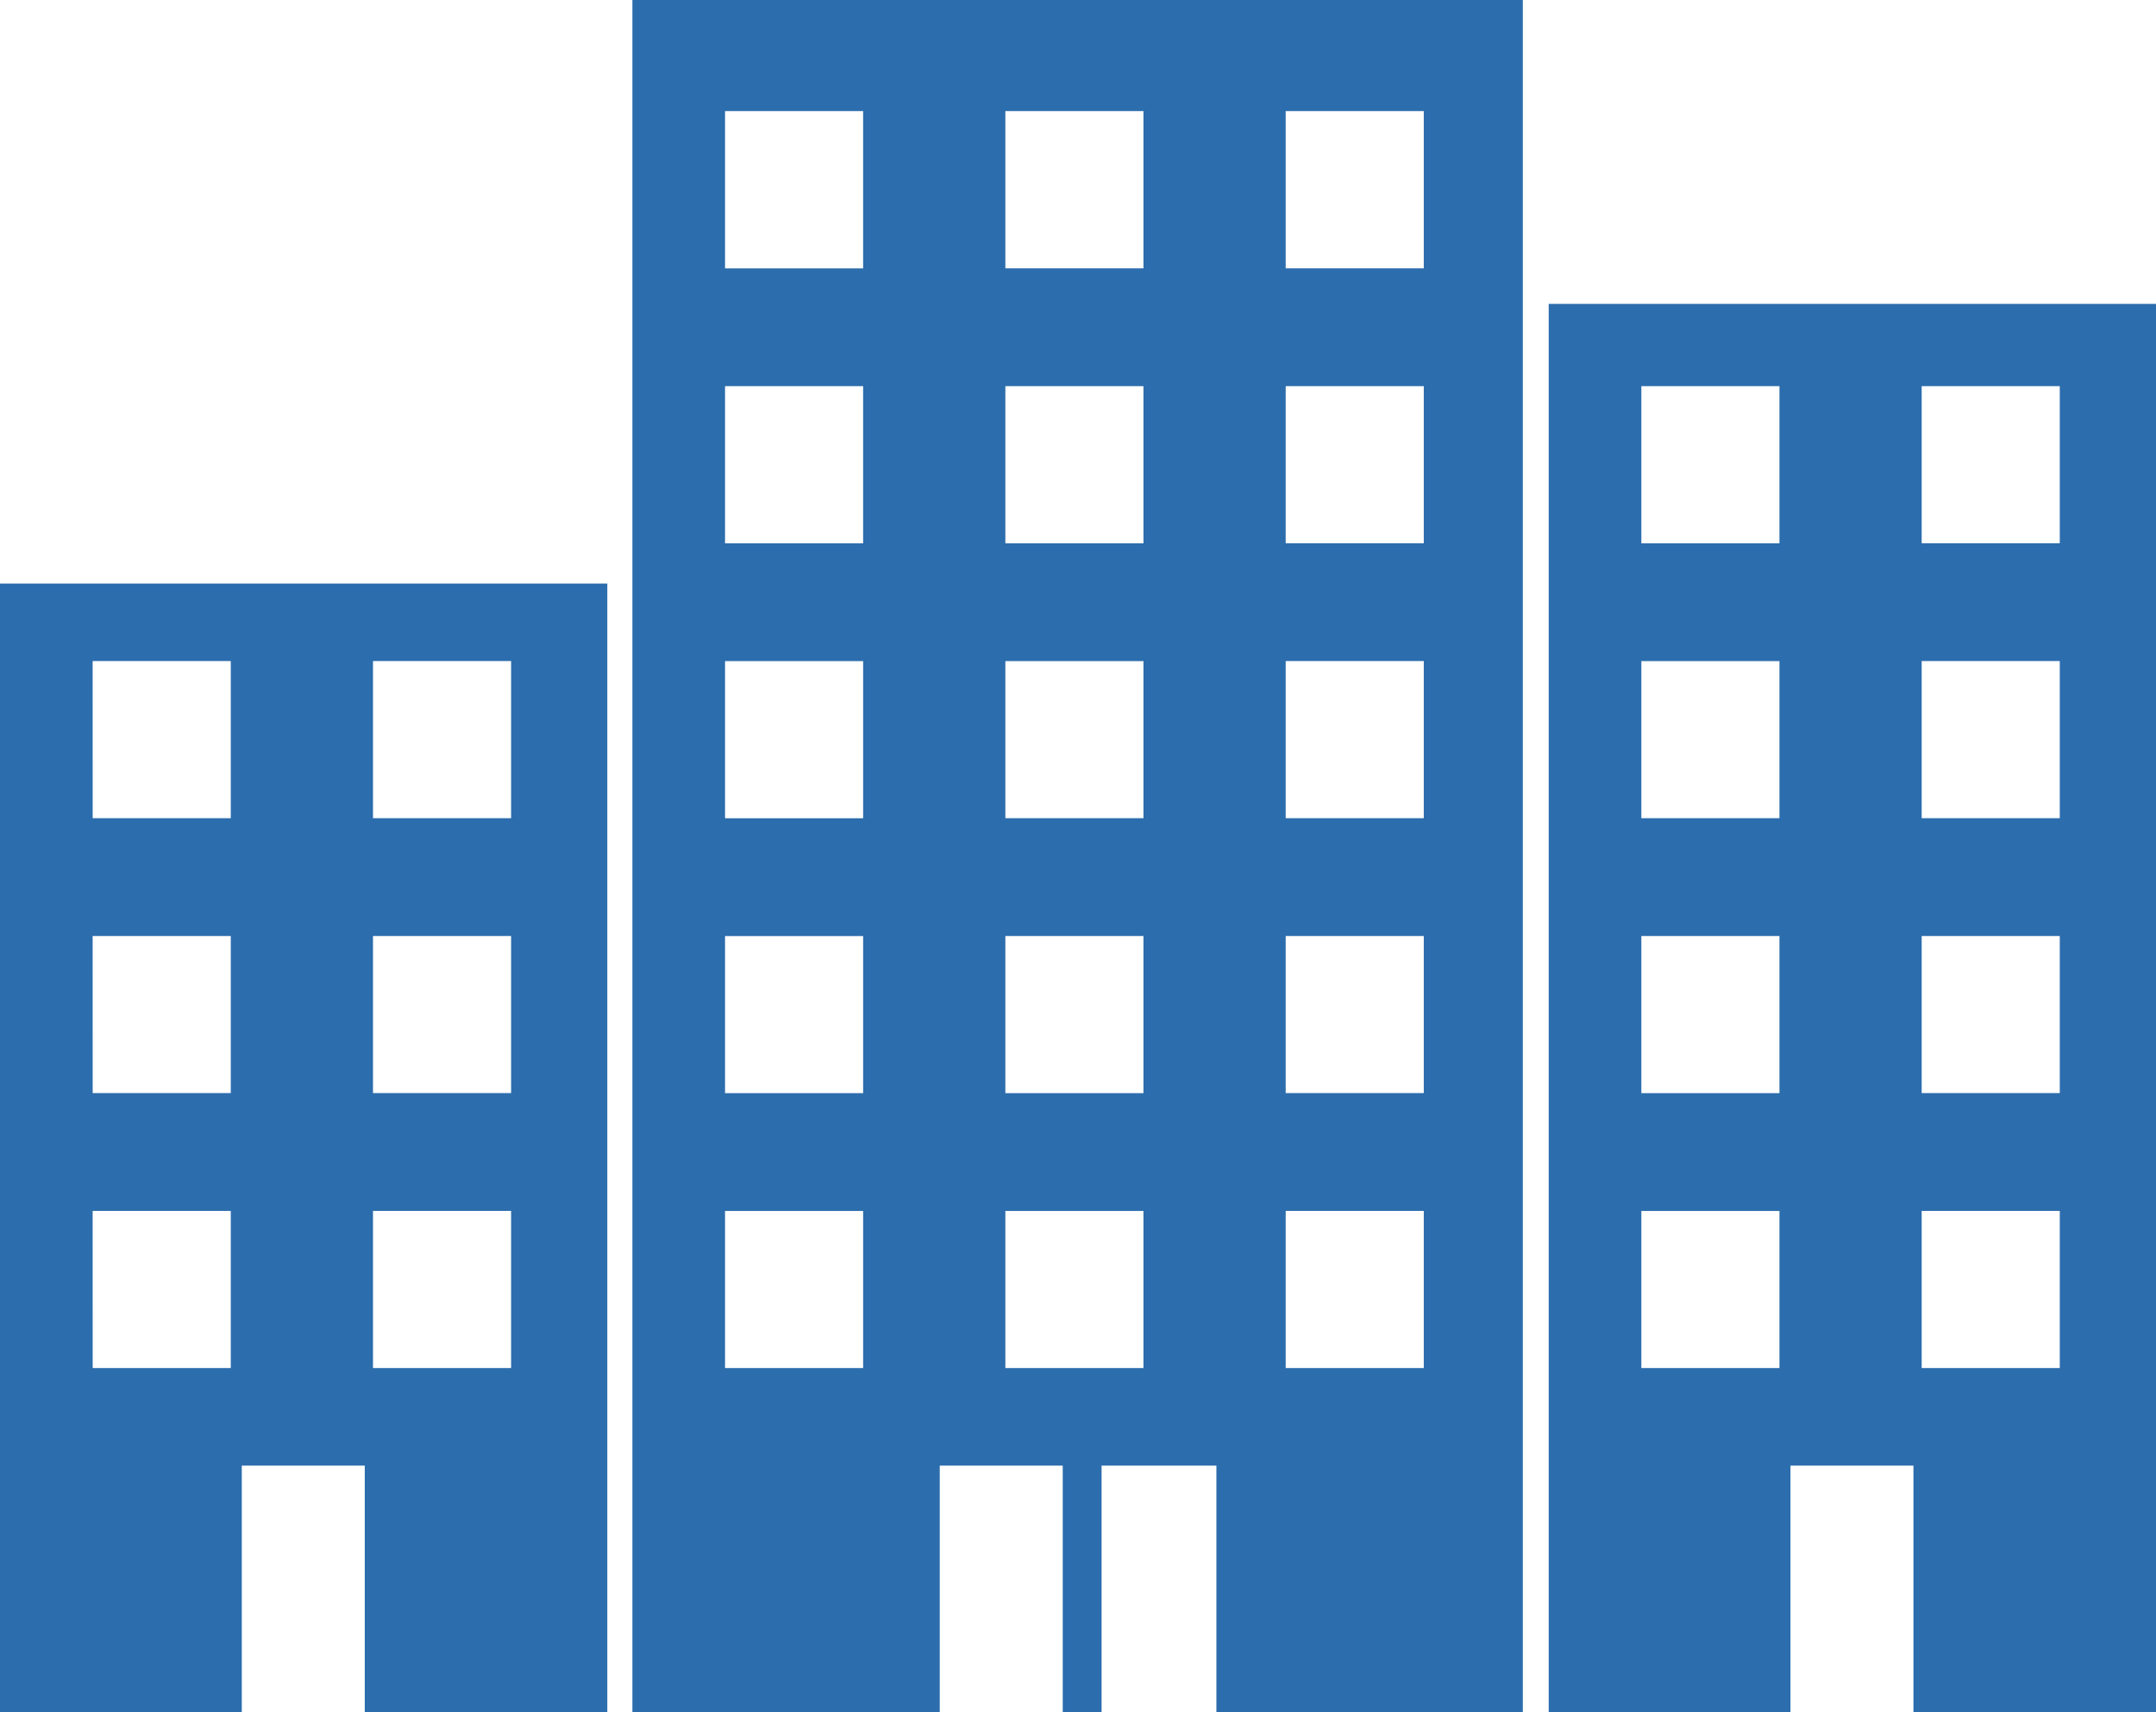
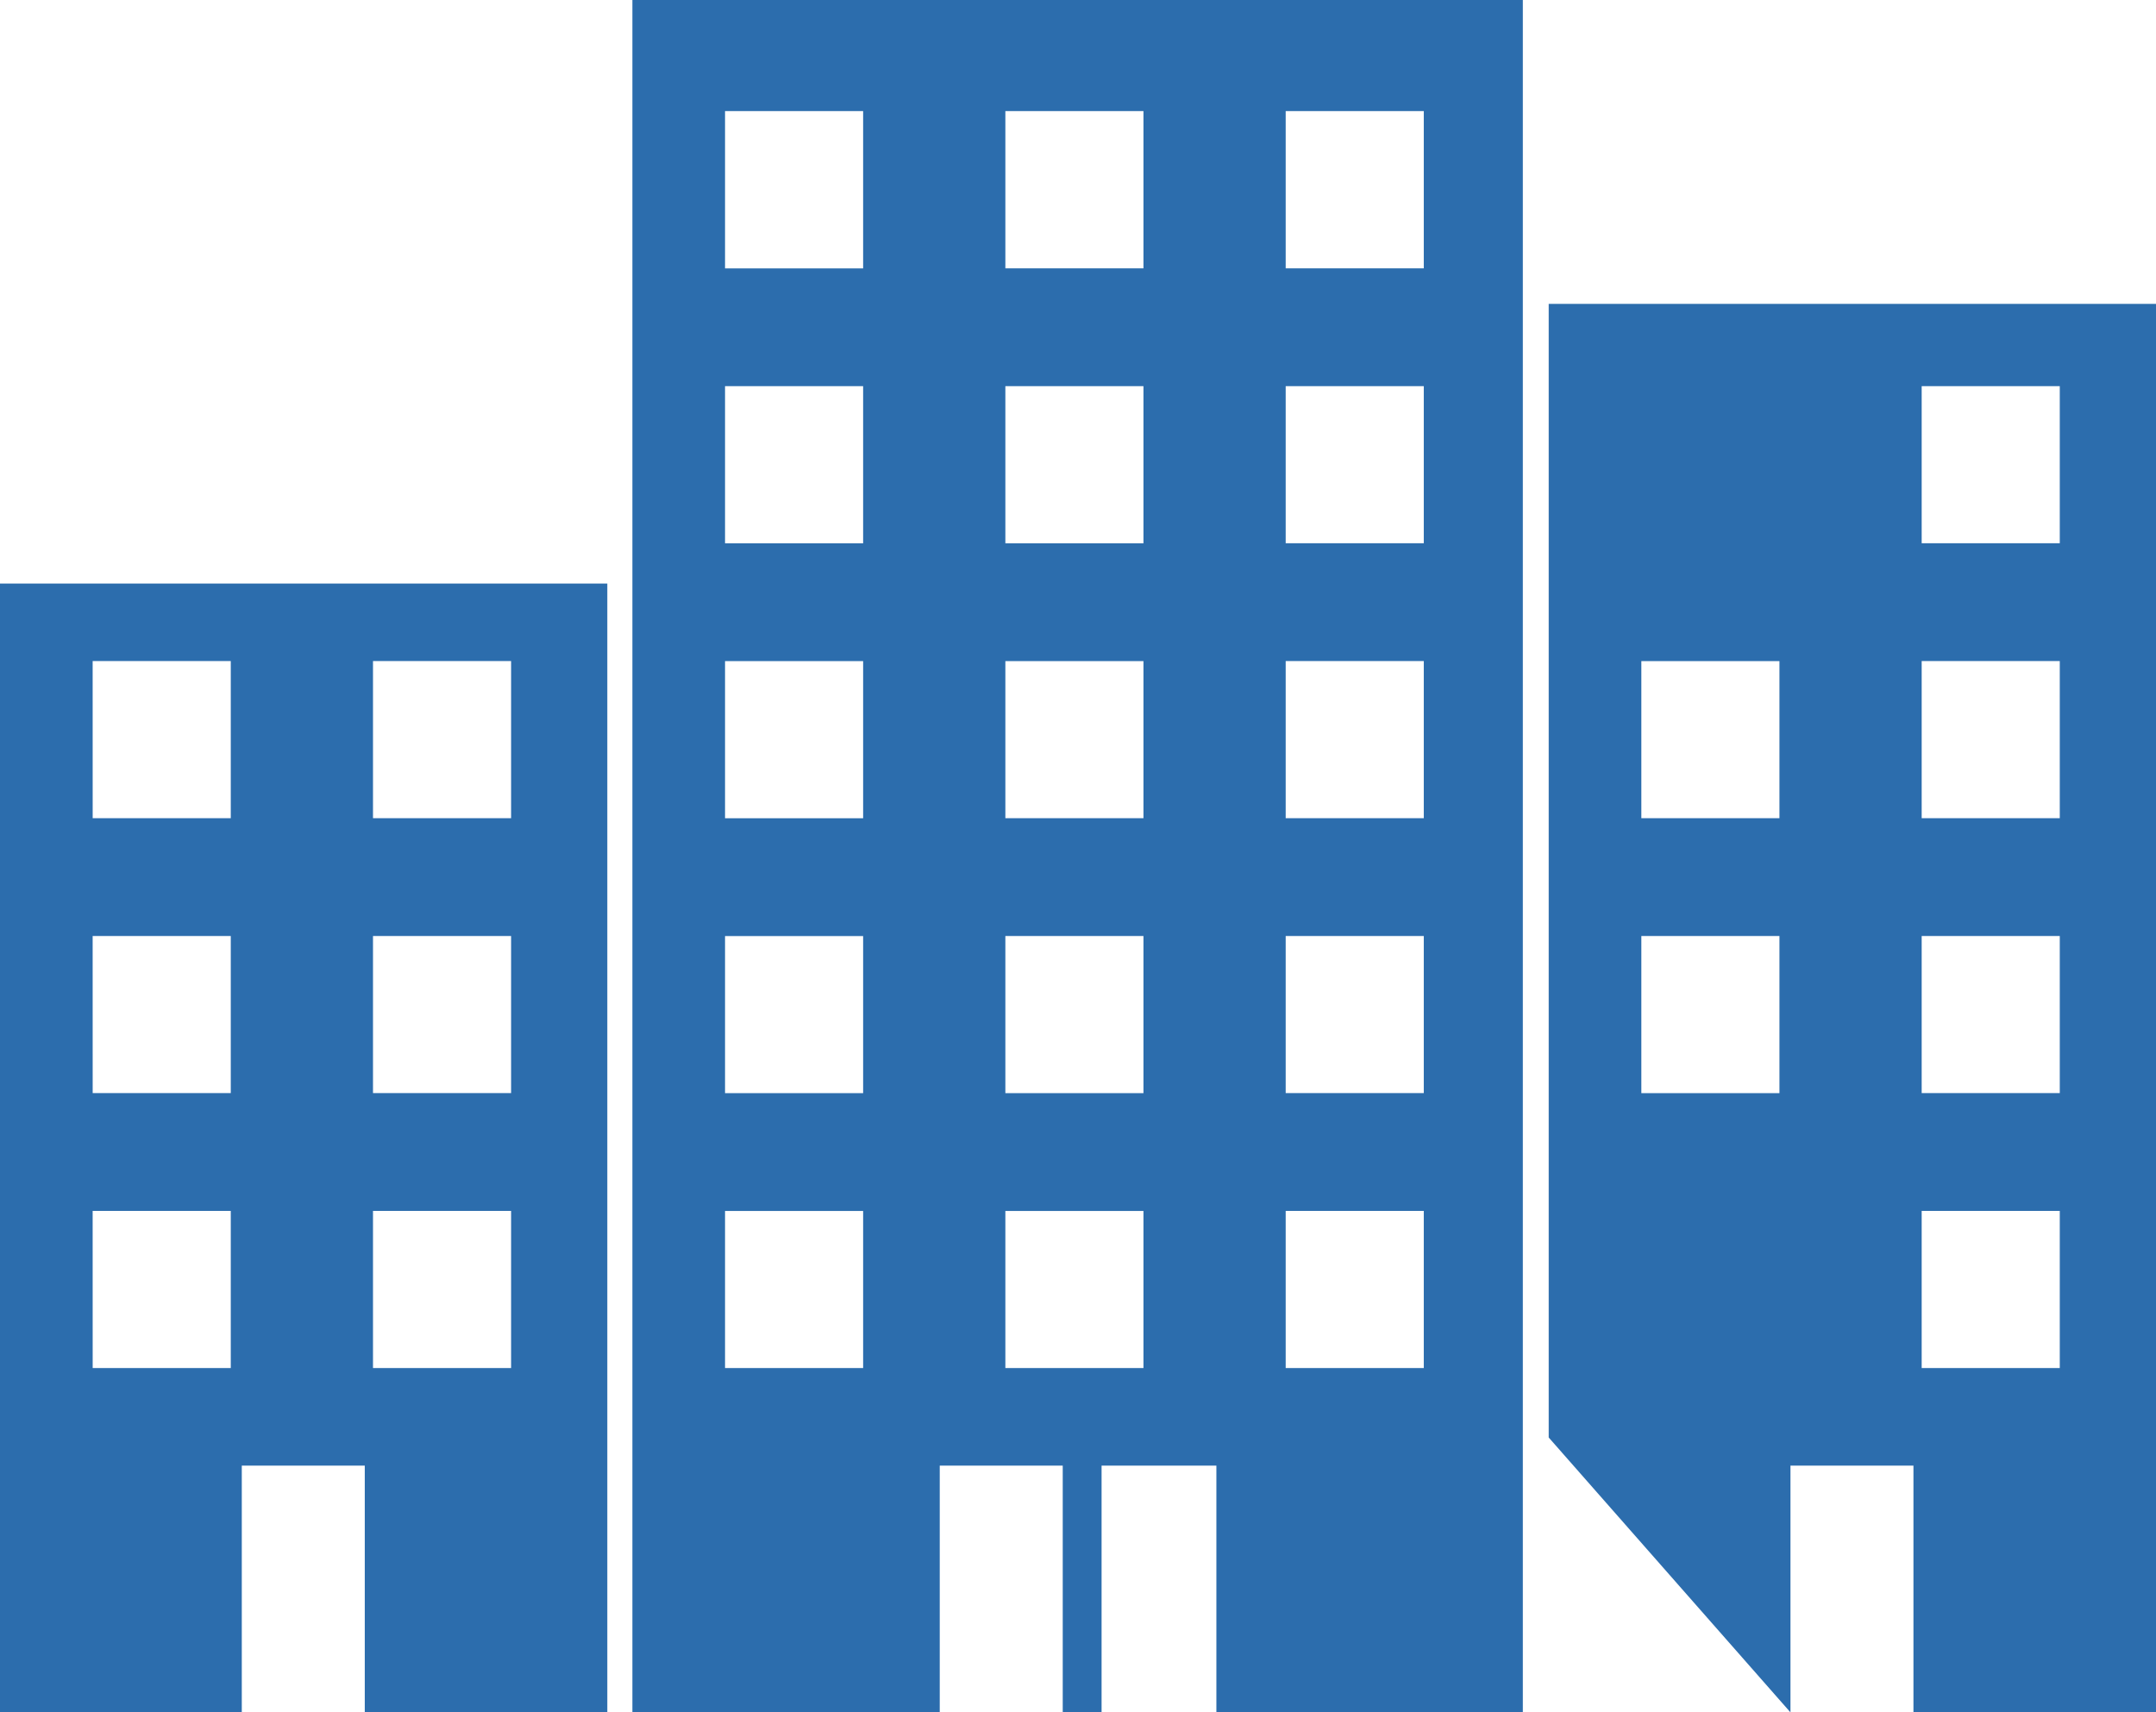
<svg xmlns="http://www.w3.org/2000/svg" width="630.788" height="500.954" viewBox="0 0 166.896 132.544">
-   <path d="M28.874 63.33h10.69v-12.16h-10.69zm0 21.28h10.69v-12.16h-10.69zm0 21.28h10.69v-12.16h-10.69zm-21.7-42.56h10.69v-12.16H7.172zm0 21.28h10.69v-12.16H7.172zm0 21.28h10.69v-12.16H7.172zM0 132.544V45.17h47.012v87.375H28.237v-19.1h-9.52v19.1zM148.757 42.05h10.69V29.89h-10.69zm0 21.28h10.69v-12.16h-10.69zm0 21.28h10.69v-12.16h-10.69zm0 21.28h10.69v-12.16h-10.69zm-21.7-63.838h10.69V29.89h-10.69zm0 21.28h10.69v-12.16h-10.69zm0 21.28h10.69v-12.16h-10.69zm0 21.28h10.69v-12.16h-10.69zm-7.172 26.656V23.52h47.012v109.024H148.12v-19.1h-9.52v19.1zM99.525 20.77h10.69V8.6h-10.69zm0 21.28h10.69V29.89h-10.69zm0 21.28h10.69v-12.16h-10.69zm0 21.28h10.69v-12.16h-10.69zm0 21.28h10.69v-12.16h-10.69zm-21.7-85.118h10.69V8.6h-10.69zm0 21.28h10.69V29.89h-10.69zm0 21.28h10.69v-12.16h-10.69zm0 21.28h10.69v-12.16h-10.69zm0 21.28h10.69v-12.16h-10.69zm-21.7-85.118h10.69V8.6h-10.69zm0 21.28h10.69V29.89h-10.69zm0 21.28h10.69v-12.16h-10.69zm0 21.28h10.69v-12.16h-10.69zm0 21.28h10.69v-12.16h-10.69zm-7.172 26.656V0h68.93v132.544H94.16v-19.1h-8.887v19.1h-3.007v-19.1h-9.52v19.1z" fill="#2c6dad" />
+   <path d="M28.874 63.33h10.69v-12.16h-10.69zm0 21.28h10.69v-12.16h-10.69zm0 21.28h10.69v-12.16h-10.69zm-21.7-42.56h10.69v-12.16H7.172zm0 21.28h10.69v-12.16H7.172zm0 21.28h10.69v-12.16H7.172zM0 132.544V45.17h47.012v87.375H28.237v-19.1h-9.52v19.1zM148.757 42.05h10.69V29.89h-10.69zm0 21.28h10.69v-12.16h-10.69zm0 21.28h10.69v-12.16h-10.69zm0 21.28h10.69v-12.16h-10.69zm-21.7-63.838h10.69V29.89h-10.69zh10.69v-12.16h-10.69zm0 21.28h10.69v-12.16h-10.69zm0 21.28h10.69v-12.16h-10.69zm-7.172 26.656V23.52h47.012v109.024H148.12v-19.1h-9.52v19.1zM99.525 20.77h10.69V8.6h-10.69zm0 21.28h10.69V29.89h-10.69zm0 21.28h10.69v-12.16h-10.69zm0 21.28h10.69v-12.16h-10.69zm0 21.28h10.69v-12.16h-10.69zm-21.7-85.118h10.69V8.6h-10.69zm0 21.28h10.69V29.89h-10.69zm0 21.28h10.69v-12.16h-10.69zm0 21.28h10.69v-12.16h-10.69zm0 21.28h10.69v-12.16h-10.69zm-21.7-85.118h10.69V8.6h-10.69zm0 21.28h10.69V29.89h-10.69zm0 21.28h10.69v-12.16h-10.69zm0 21.28h10.69v-12.16h-10.69zm0 21.28h10.69v-12.16h-10.69zm-7.172 26.656V0h68.93v132.544H94.16v-19.1h-8.887v19.1h-3.007v-19.1h-9.52v19.1z" fill="#2c6dad" />
</svg>